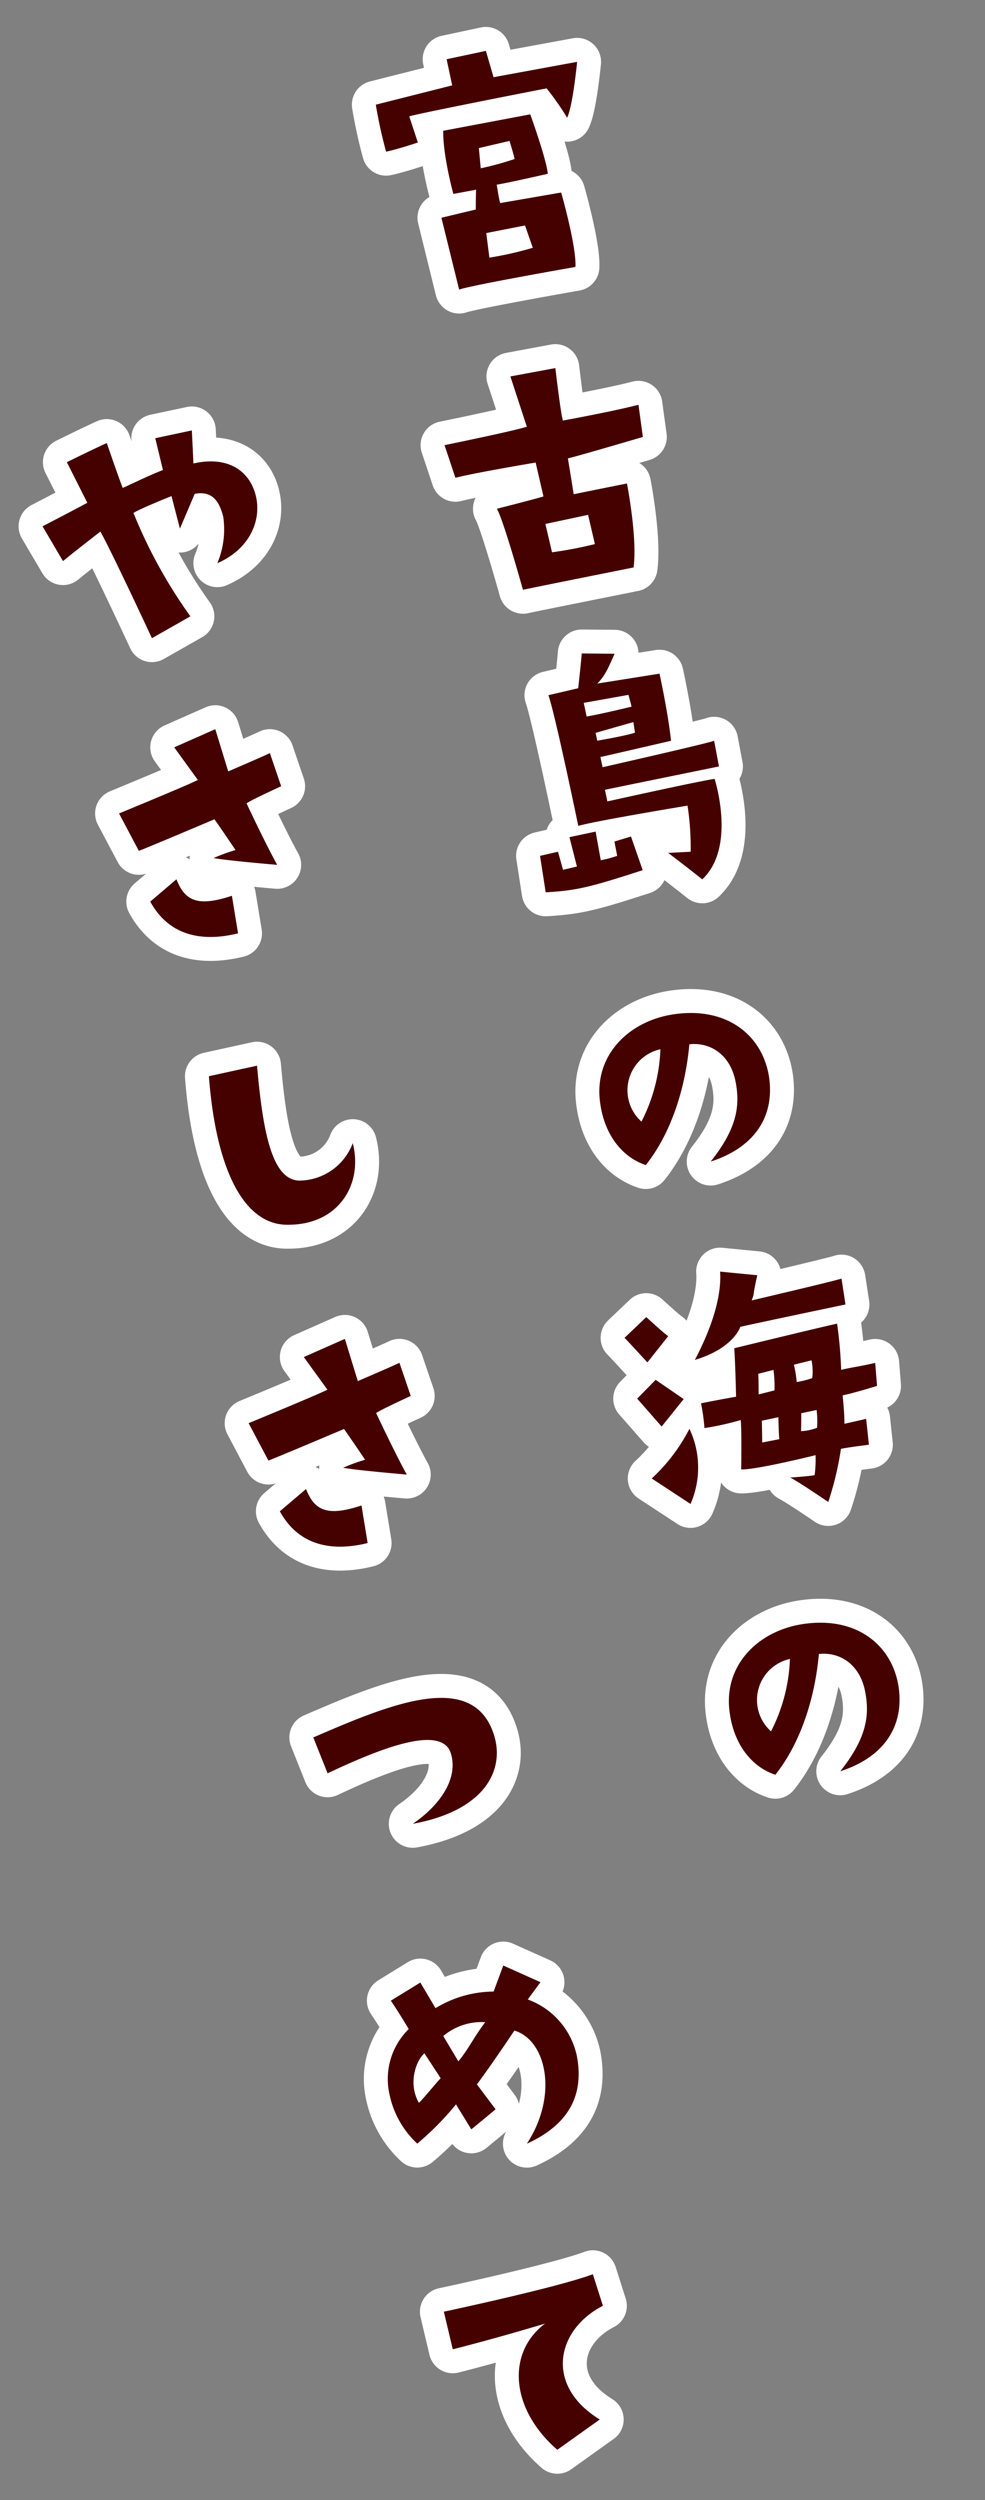
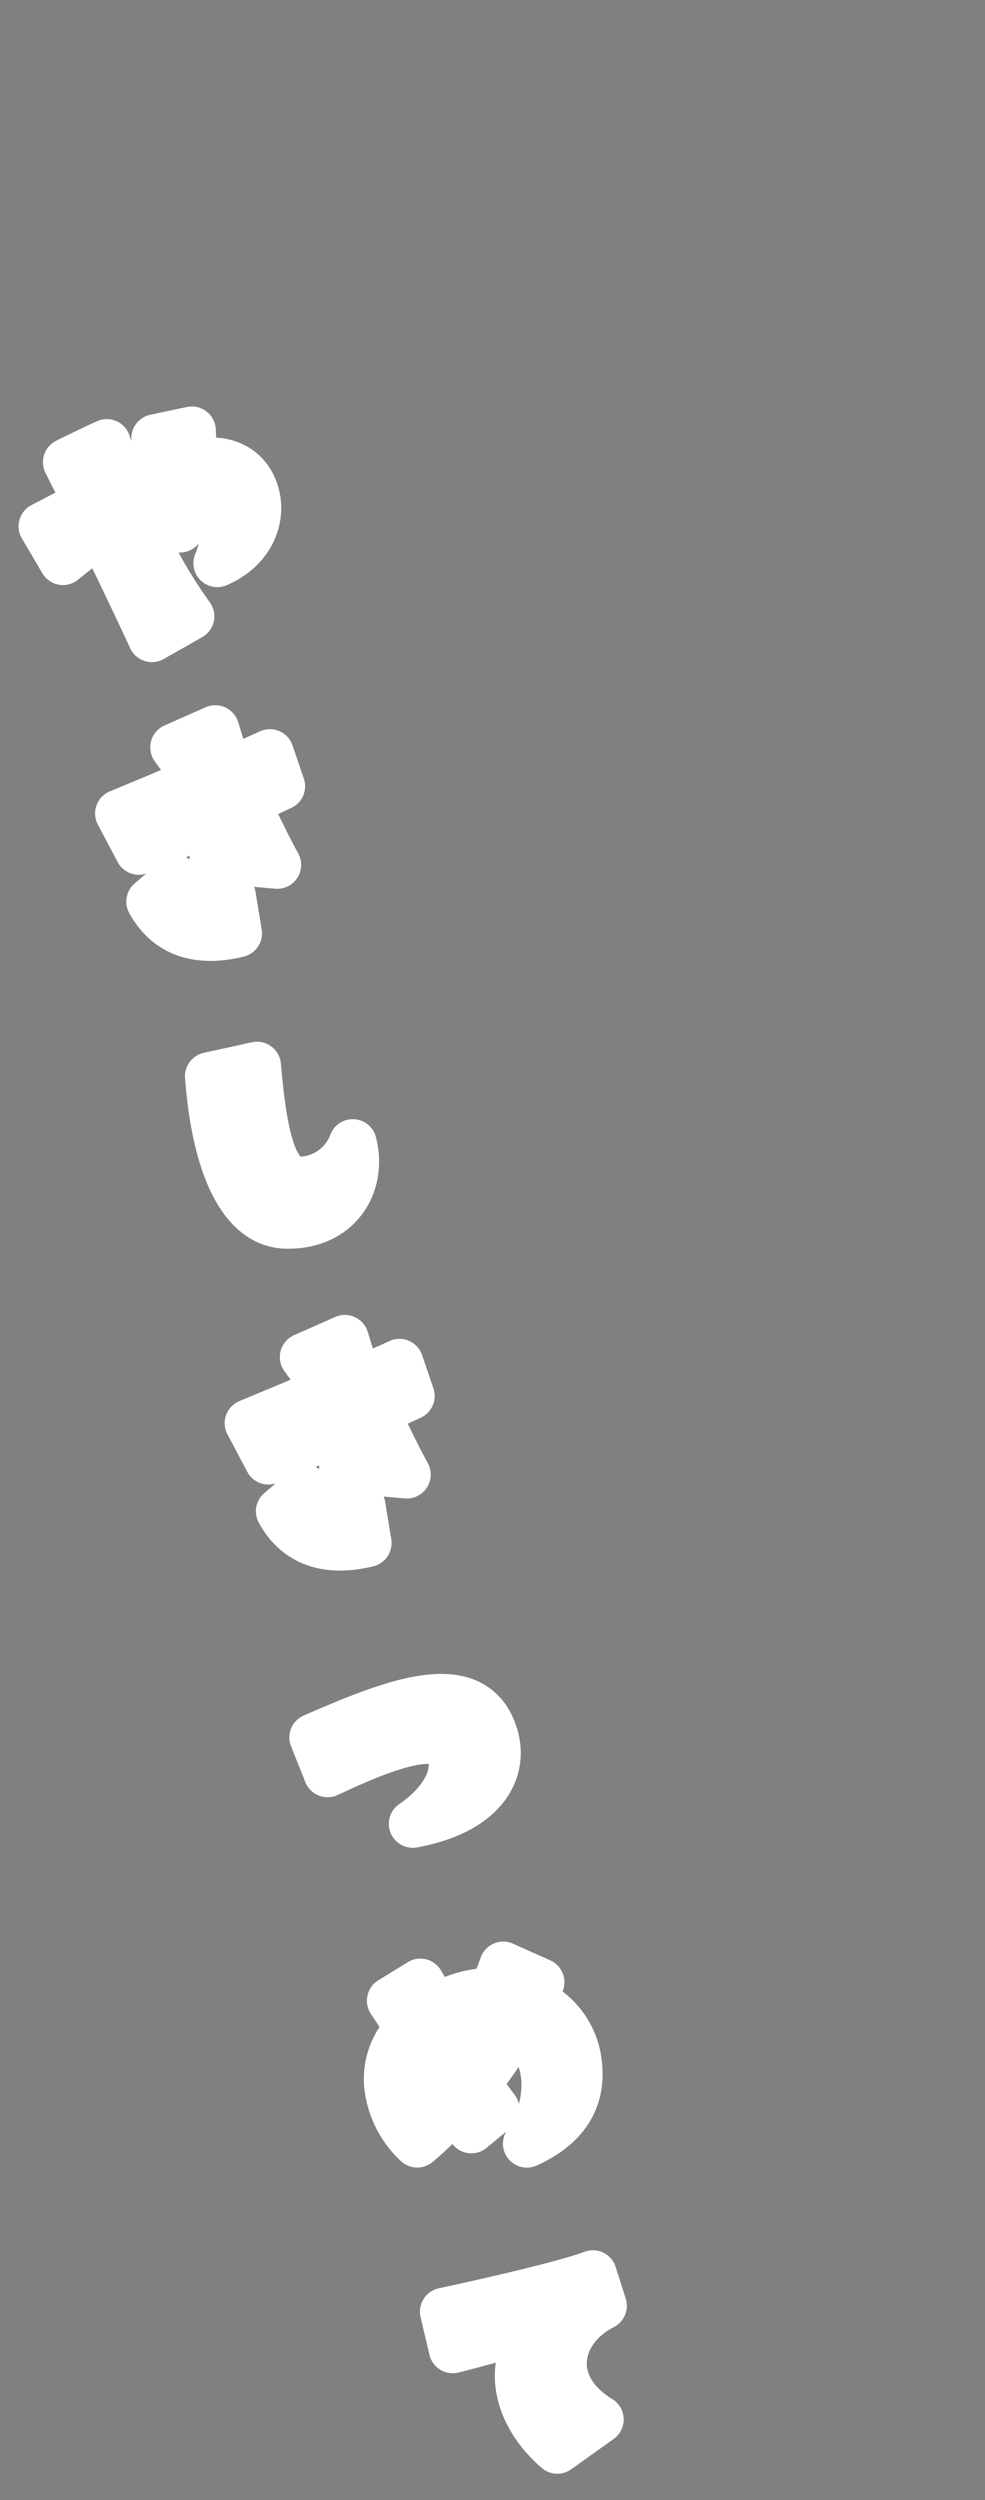
<svg xmlns="http://www.w3.org/2000/svg" width="144.076" height="365.443" viewBox="0 0 144.076 365.443">
  <rect x="0" y="0" width="144.076" height="365.443" fill="#808080" stroke="none" />
  <g transform="translate(-127.817 -462.817)">
-     <path d="M29.281,12.034c1.216-1.607,3.128-7.69,3.128-7.69L19.984,4l-.3-4H13.815V3.91L2.3,4.344a67.811,67.811,0,0,0,.043,7.038c1.825,0,4.822-.348,4.822-.348l-.434-4c1.26-.13,15.423.087,20.505.174A41.174,41.174,0,0,1,29.281,12.034ZM26.153,22.547,17.117,22.2c-.087-.739.043-1.912.043-2.737,1.564.087,7.646,0,7.646,0,.261-2.129-.7-9.036-.7-9.036l-12.946-.3c-.825,3.476-.478,9.34-.478,9.34l3.389.087c-.174.565-.652,2.824-.652,2.824l-5.17.13L8.6,33.321c1.912-.261,17.334.3,17.334.3C26.718,30.671,26.153,22.547,26.153,22.547ZM15.727,13.685l4.605-.087s.217,2.476.174,2.737a43.47,43.47,0,0,1-5.126.3ZM13.9,29.672l.3-3.606,5.778.087.434,3.432A49.171,49.171,0,0,1,13.9,29.672Zm5.561,25.535c-.087-1.26.521-7.733.521-7.733l-6.69-.174.825,7.69c-2.042.217-12.338.13-12.338.13l.565,5c2.867-.13,11.947.261,11.947.261,0,.565.087,5.083.087,5.083-.608.087-7.038.348-7.038.348C7.95,67.719,8.6,78.189,8.6,78.189c2.476,0,16.509.174,16.509.174,1.477-4.127,1.607-12.208,1.607-12.208-2.911-.043-7.95-.087-7.95-.087.13-2.389.261-5.3.261-5.3,1.173,0,11.382-.782,11.382-.782l.348-4.735C27.066,55.425,19.463,55.208,19.463,55.208Zm.739,14.25.087,4.388a59.818,59.818,0,0,1-6.386-.13l-.087-4.257Zm-5.6,36.527v-1.521c.652,0,10.6-.174,10.6-.174.434-4.257.391-9.949.391-9.949l-9.21-.478c1.347-.869,2-1.825,3.389-3.736l-4.692-1.043c-.174.652-1.564,4.866-1.564,4.866l-4.475.087c.391,2.911.3,19.593.3,19.593,3.041-.174,16.248.434,16.248.434a40.333,40.333,0,0,1-.956,6.69l-3.258-.521c1.564,1.781,4.084,4.822,4.084,4.822,5.865-3.562,4.822-13.815,4.822-13.989-2.172-.174-16.031-.043-16.031-.043v-1.738c1.651,0,17.03.13,17.03.13l.087-3.823C30.932,105.767,14.6,105.984,14.6,105.984Zm5.691-3.953c-1.3.174-5.648,0-5.648,0v-1.173l5.735-.391Zm-6.43-3.78V96.209l6.647.217.087,1.781S16.118,98.338,13.859,98.251Zm2.694,18.507-2.52.217-.043,2.129a17.816,17.816,0,0,1-2.476.13c0-.3.13-4.257.13-4.257H7.733l.174,4.431-2.085.043-.174-2.737-2.694.043-.3,5.387c4.605.7,6.6.608,14.554-.217Zm1.521,48.908c6.386-.652,10.383-4.171,10.9-9.992.521-6.343-3.78-11.817-11.99-12.208-6.56-.3-12.512,3.606-12.946,10.513-.348,4.822,1.651,8.472,4.648,10.209,4.475-3.693,7.907-9.514,9.905-15.944,3,.3,5.517,2.65,5.474,6.69C24.024,158.672,22.765,161.8,18.073,165.666Zm-8.689-7.82a6.145,6.145,0,0,1,4.909-9.775A25.121,25.121,0,0,1,9.384,157.846ZM17.291,190.2c2.346-.043,15.727,0,15.727,0l.217-3.823c-.869.13-13.511.391-13.511.391.825-1.347,0-.043,1.564-3.432l-5.213-1.651c-.3,2.259-1.694,6.343-6.3,11.86C15.683,193.07,17.291,190.2,17.291,190.2ZM14.51,203.54c-.13,1.39-1.434,7.081-1.434,7.081,2.259.521,11.078.217,11.078.217a18.318,18.318,0,0,1-.739,2.824c-.478.043-3.562-.391-3.562-.391,1.347,1.13,4.692,4.649,4.692,4.649a45.96,45.96,0,0,0,3.432-7.212c1.13,0,4.127.261,4.127.261l.391-3.78-3.258.043c.348-1.564.608-4.127.608-4.127,1.434.043,5.213-.3,5.213-.3l.434-3.345c-2.172.043-3.823-.087-5.083-.043a63.029,63.029,0,0,0,.825-6.734c-3.823.043-15.466.391-15.466.391-.087.782-.782,4.779-1.216,6.994-1.607-.087-5.213-.13-5.213-.13a28.665,28.665,0,0,1-.261,3.649A42.144,42.144,0,0,0,14.51,203.54Zm9.3-6.3,2.65-.087a8.231,8.231,0,0,1-.434,2.563,12.1,12.1,0,0,1-2.346.087A17.688,17.688,0,0,0,23.807,197.24Zm-.434,7.168h2.3a13.253,13.253,0,0,1-.478,2.563,8.02,8.02,0,0,1-2.389,0S23.329,204.756,23.373,204.409Zm-4.953-6.951,2.3-.087a17.9,17.9,0,0,1-.478,2.954s-1.912.087-2.389.087C17.855,200.412,18.377,197.979,18.42,197.458Zm-.912,6.821h2.476s-.608,3.215-.521,3.171l-2.563-.043S17.421,204.843,17.508,204.278ZM6.69,189.334c-.391-.348-2.563-3.389-2.563-3.389l-3.736,2.3c.652,1.043,2.52,4.214,2.52,4.214Zm.3,9.471L3.562,195.2.348,197.327C1.3,199.022,3,202.063,3,202.063Zm-.087,4.431A26.071,26.071,0,0,1,0,209.187l4.779,4.822A13.248,13.248,0,0,0,6.908,203.236Zm11.165,53.557c6.386-.652,10.383-4.171,10.9-9.992.521-6.343-3.78-11.817-11.99-12.208-6.56-.3-12.512,3.606-12.946,10.513-.348,4.822,1.651,8.472,4.648,10.209,4.475-3.693,7.907-9.514,9.905-15.944,3,.3,5.517,2.65,5.474,6.69C24.024,249.8,22.765,252.926,18.073,256.792Zm-8.689-7.82a6.145,6.145,0,0,1,4.909-9.775A25.121,25.121,0,0,1,9.384,248.972Z" transform="matrix(0.978, -0.208, 0.208, 0.978, 179.633, 474.348)" fill="#fff" stroke="#fff" stroke-linejoin="round" stroke-width="7" />
    <path d="M23.5,5.561c.13-.739.782-4.779.782-4.779H18.811l.13,4.779c-2.694.478-3.736.782-6.3,1.347C12.338,5.083,11.73,0,11.73,0c-2.563.565-6.3,1.521-6.3,1.521L7.125,7.95c-2.52.739-7.125,2-7.125,2l1.868,5.6c2.346-1.216,6.256-3.085,6.256-3.085,1.13,3.736,4.127,16.813,4.127,16.813l6.169-1.955a72.4,72.4,0,0,1-5-16.509c.912-.391,5.952-1.26,5.952-1.26l.217,4.909,3.171-4.518c2.737.043,3.3,2,3.389,4.127a12.8,12.8,0,0,1-2.259,6.473c4.953-1,7.516-4.605,7.559-8.124C31.5,8.558,28.89,5.474,23.5,5.561ZM20.766,55.772c.956-.391,5.474-1.39,5.474-1.39L25.632,49.3c-1.216.3-6.517,1.347-6.517,1.347l-.565-6.43-6.43,1.347L14.51,50.95c-1.39.391-12.295,2.389-12.295,2.389L3.91,59.291c1.694-.261,11.773-2.216,11.773-2.216.478,1.043,2.085,5.039,2.085,5.039a26.693,26.693,0,0,0-3.389.478c2,.825,8.906,2.911,8.906,2.911C22.287,62.289,20.766,55.772,20.766,55.772ZM8.428,64.5,4,66.894c1.651,5.474,6.169,7.385,11.6,7.212l.261-5.561C10.731,69.11,8.993,67.937,8.428,64.5ZM7.081,93.646c-1.868,13.9.608,22.547,6.951,23.677,7.168,1.477,11.86-3.606,11.6-9.731a8.418,8.418,0,0,1-8.776,3.736c-3.867-.912-3.78-7.863-2.563-17.725ZM20.766,146.9c.956-.391,5.474-1.39,5.474-1.39l-.608-5.083c-1.216.3-6.517,1.347-6.517,1.347l-.565-6.43-6.43,1.347,2.389,5.387c-1.39.391-12.295,2.389-12.295,2.389l1.694,5.952c1.694-.261,11.773-2.216,11.773-2.216.478,1.043,2.085,5.039,2.085,5.039a26.692,26.692,0,0,0-3.389.478c2,.825,8.906,2.911,8.906,2.911C22.287,153.415,20.766,146.9,20.766,146.9ZM8.428,155.631,4,158.02c1.651,5.474,6.169,7.385,11.6,7.212l.261-5.561C10.731,160.236,8.993,159.063,8.428,155.631Zm19.419,40.958c-.912-10.079-13.859-7.646-25.936-5.213l.956,5.561c7.429-1.738,17.9-3.78,18.246.956.3,3.736-3.041,6.994-7.6,8.863C24.329,207.059,28.325,201.8,27.847,196.589Zm-3.215,38.786c.565-.521,2.346-2.085,2.346-2.085l-4.822-3.519L19.984,233.2a16.476,16.476,0,0,0-8.819.608l-1.39-4.127L5,231.378c.869,2.129,1.694,4.605,1.694,4.605a10.213,10.213,0,0,0-4.735,8.6,13.566,13.566,0,0,0,2.476,8.037,42.687,42.687,0,0,0,6.734-4.431l1.434,4.04,4.084-2.129-1.912-4.127c2.085-1.868,4.084-3.736,6.994-6.56,4.257,2.3,4.388,10.557-1.651,16.552,6.908-1.521,9.688-5.517,9.818-10.991A11.27,11.27,0,0,0,24.633,235.374ZM5.908,246.844c-1.043-3.258,1.043-6.3,2.3-6.908l1.564,4.04C8.558,244.845,6.69,246.366,5.908,246.844Zm6.908-4.735-1.39-4.084a8.687,8.687,0,0,1,6.43-.7C15.727,239.154,14.684,240.631,12.816,242.108Zm13.25,39.351-.478-4.822c-5.344.825-22.46.825-22.46.825l.13,5.648c6.908-.261,13.989-.869,13.989-.869-6.43,3-7.559,11.165-2.085,18.42l6.994-3.041C15.249,291.06,18.681,283.457,26.066,281.459Z" transform="matrix(0.978, -0.208, 0.208, 0.978, 131.968, 530.018)" fill="#fff" stroke="#fff" stroke-linejoin="round" stroke-width="7" />
-     <path d="M29.281,12.034c1.216-1.607,3.128-7.69,3.128-7.69L19.984,4l-.3-4H13.815V3.91L2.3,4.344a67.811,67.811,0,0,0,.043,7.038c1.825,0,4.822-.348,4.822-.348l-.434-4c1.26-.13,15.423.087,20.505.174A41.174,41.174,0,0,1,29.281,12.034ZM26.153,22.547,17.117,22.2c-.087-.739.043-1.912.043-2.737,1.564.087,7.646,0,7.646,0,.261-2.129-.7-9.036-.7-9.036l-12.946-.3c-.825,3.476-.478,9.34-.478,9.34l3.389.087c-.174.565-.652,2.824-.652,2.824l-5.17.13L8.6,33.321c1.912-.261,17.334.3,17.334.3C26.718,30.671,26.153,22.547,26.153,22.547ZM15.727,13.685l4.605-.087s.217,2.476.174,2.737a43.47,43.47,0,0,1-5.126.3ZM13.9,29.672l.3-3.606,5.778.087.434,3.432A49.171,49.171,0,0,1,13.9,29.672Zm5.561,25.535c-.087-1.26.521-7.733.521-7.733l-6.69-.174.825,7.69c-2.042.217-12.338.13-12.338.13l.565,5c2.867-.13,11.947.261,11.947.261,0,.565.087,5.083.087,5.083-.608.087-7.038.348-7.038.348C7.95,67.719,8.6,78.189,8.6,78.189c2.476,0,16.509.174,16.509.174,1.477-4.127,1.607-12.208,1.607-12.208-2.911-.043-7.95-.087-7.95-.087.13-2.389.261-5.3.261-5.3,1.173,0,11.382-.782,11.382-.782l.348-4.735C27.066,55.425,19.463,55.208,19.463,55.208Zm.739,14.25.087,4.388a59.818,59.818,0,0,1-6.386-.13l-.087-4.257Zm-5.6,36.527v-1.521c.652,0,10.6-.174,10.6-.174.434-4.257.391-9.949.391-9.949l-9.21-.478c1.347-.869,2-1.825,3.389-3.736l-4.692-1.043c-.174.652-1.564,4.866-1.564,4.866l-4.475.087c.391,2.911.3,19.593.3,19.593,3.041-.174,16.248.434,16.248.434a40.333,40.333,0,0,1-.956,6.69l-3.258-.521c1.564,1.781,4.084,4.822,4.084,4.822,5.865-3.562,4.822-13.815,4.822-13.989-2.172-.174-16.031-.043-16.031-.043v-1.738c1.651,0,17.03.13,17.03.13l.087-3.823C30.932,105.767,14.6,105.984,14.6,105.984Zm5.691-3.953c-1.3.174-5.648,0-5.648,0v-1.173l5.735-.391Zm-6.43-3.78V96.209l6.647.217.087,1.781S16.118,98.338,13.859,98.251Zm2.694,18.507-2.52.217-.043,2.129a17.816,17.816,0,0,1-2.476.13c0-.3.13-4.257.13-4.257H7.733l.174,4.431-2.085.043-.174-2.737-2.694.043-.3,5.387c4.605.7,6.6.608,14.554-.217Zm1.521,48.908c6.386-.652,10.383-4.171,10.9-9.992.521-6.343-3.78-11.817-11.99-12.208-6.56-.3-12.512,3.606-12.946,10.513-.348,4.822,1.651,8.472,4.648,10.209,4.475-3.693,7.907-9.514,9.905-15.944,3,.3,5.517,2.65,5.474,6.69C24.024,158.672,22.765,161.8,18.073,165.666Zm-8.689-7.82a6.145,6.145,0,0,1,4.909-9.775A25.121,25.121,0,0,1,9.384,157.846ZM17.291,190.2c2.346-.043,15.727,0,15.727,0l.217-3.823c-.869.13-13.511.391-13.511.391.825-1.347,0-.043,1.564-3.432l-5.213-1.651c-.3,2.259-1.694,6.343-6.3,11.86C15.683,193.07,17.291,190.2,17.291,190.2ZM14.51,203.54c-.13,1.39-1.434,7.081-1.434,7.081,2.259.521,11.078.217,11.078.217a18.318,18.318,0,0,1-.739,2.824c-.478.043-3.562-.391-3.562-.391,1.347,1.13,4.692,4.649,4.692,4.649a45.96,45.96,0,0,0,3.432-7.212c1.13,0,4.127.261,4.127.261l.391-3.78-3.258.043c.348-1.564.608-4.127.608-4.127,1.434.043,5.213-.3,5.213-.3l.434-3.345c-2.172.043-3.823-.087-5.083-.043a63.029,63.029,0,0,0,.825-6.734c-3.823.043-15.466.391-15.466.391-.087.782-.782,4.779-1.216,6.994-1.607-.087-5.213-.13-5.213-.13a28.665,28.665,0,0,1-.261,3.649A42.144,42.144,0,0,0,14.51,203.54Zm9.3-6.3,2.65-.087a8.231,8.231,0,0,1-.434,2.563,12.1,12.1,0,0,1-2.346.087A17.688,17.688,0,0,0,23.807,197.24Zm-.434,7.168h2.3a13.253,13.253,0,0,1-.478,2.563,8.02,8.02,0,0,1-2.389,0S23.329,204.756,23.373,204.409Zm-4.953-6.951,2.3-.087a17.9,17.9,0,0,1-.478,2.954s-1.912.087-2.389.087C17.855,200.412,18.377,197.979,18.42,197.458Zm-.912,6.821h2.476s-.608,3.215-.521,3.171l-2.563-.043S17.421,204.843,17.508,204.278ZM6.69,189.334c-.391-.348-2.563-3.389-2.563-3.389l-3.736,2.3c.652,1.043,2.52,4.214,2.52,4.214Zm.3,9.471L3.562,195.2.348,197.327C1.3,199.022,3,202.063,3,202.063Zm-.087,4.431A26.071,26.071,0,0,1,0,209.187l4.779,4.822A13.248,13.248,0,0,0,6.908,203.236Zm11.165,53.557c6.386-.652,10.383-4.171,10.9-9.992.521-6.343-3.78-11.817-11.99-12.208-6.56-.3-12.512,3.606-12.946,10.513-.348,4.822,1.651,8.472,4.648,10.209,4.475-3.693,7.907-9.514,9.905-15.944,3,.3,5.517,2.65,5.474,6.69C24.024,249.8,22.765,252.926,18.073,256.792Zm-8.689-7.82a6.145,6.145,0,0,1,4.909-9.775A25.121,25.121,0,0,1,9.384,248.972Z" transform="matrix(0.978, -0.208, 0.208, 0.978, 179.633, 474.348)" fill="#450100" />
-     <path d="M23.5,5.561c.13-.739.782-4.779.782-4.779H18.811l.13,4.779c-2.694.478-3.736.782-6.3,1.347C12.338,5.083,11.73,0,11.73,0c-2.563.565-6.3,1.521-6.3,1.521L7.125,7.95c-2.52.739-7.125,2-7.125,2l1.868,5.6c2.346-1.216,6.256-3.085,6.256-3.085,1.13,3.736,4.127,16.813,4.127,16.813l6.169-1.955a72.4,72.4,0,0,1-5-16.509c.912-.391,5.952-1.26,5.952-1.26l.217,4.909,3.171-4.518c2.737.043,3.3,2,3.389,4.127a12.8,12.8,0,0,1-2.259,6.473c4.953-1,7.516-4.605,7.559-8.124C31.5,8.558,28.89,5.474,23.5,5.561ZM20.766,55.772c.956-.391,5.474-1.39,5.474-1.39L25.632,49.3c-1.216.3-6.517,1.347-6.517,1.347l-.565-6.43-6.43,1.347L14.51,50.95c-1.39.391-12.295,2.389-12.295,2.389L3.91,59.291c1.694-.261,11.773-2.216,11.773-2.216.478,1.043,2.085,5.039,2.085,5.039a26.693,26.693,0,0,0-3.389.478c2,.825,8.906,2.911,8.906,2.911C22.287,62.289,20.766,55.772,20.766,55.772ZM8.428,64.5,4,66.894c1.651,5.474,6.169,7.385,11.6,7.212l.261-5.561C10.731,69.11,8.993,67.937,8.428,64.5ZM7.081,93.646c-1.868,13.9.608,22.547,6.951,23.677,7.168,1.477,11.86-3.606,11.6-9.731a8.418,8.418,0,0,1-8.776,3.736c-3.867-.912-3.78-7.863-2.563-17.725ZM20.766,146.9c.956-.391,5.474-1.39,5.474-1.39l-.608-5.083c-1.216.3-6.517,1.347-6.517,1.347l-.565-6.43-6.43,1.347,2.389,5.387c-1.39.391-12.295,2.389-12.295,2.389l1.694,5.952c1.694-.261,11.773-2.216,11.773-2.216.478,1.043,2.085,5.039,2.085,5.039a26.692,26.692,0,0,0-3.389.478c2,.825,8.906,2.911,8.906,2.911C22.287,153.415,20.766,146.9,20.766,146.9ZM8.428,155.631,4,158.02c1.651,5.474,6.169,7.385,11.6,7.212l.261-5.561C10.731,160.236,8.993,159.063,8.428,155.631Zm19.419,40.958c-.912-10.079-13.859-7.646-25.936-5.213l.956,5.561c7.429-1.738,17.9-3.78,18.246.956.3,3.736-3.041,6.994-7.6,8.863C24.329,207.059,28.325,201.8,27.847,196.589Zm-3.215,38.786c.565-.521,2.346-2.085,2.346-2.085l-4.822-3.519L19.984,233.2a16.476,16.476,0,0,0-8.819.608l-1.39-4.127L5,231.378c.869,2.129,1.694,4.605,1.694,4.605a10.213,10.213,0,0,0-4.735,8.6,13.566,13.566,0,0,0,2.476,8.037,42.687,42.687,0,0,0,6.734-4.431l1.434,4.04,4.084-2.129-1.912-4.127c2.085-1.868,4.084-3.736,6.994-6.56,4.257,2.3,4.388,10.557-1.651,16.552,6.908-1.521,9.688-5.517,9.818-10.991A11.27,11.27,0,0,0,24.633,235.374ZM5.908,246.844c-1.043-3.258,1.043-6.3,2.3-6.908l1.564,4.04C8.558,244.845,6.69,246.366,5.908,246.844Zm6.908-4.735-1.39-4.084a8.687,8.687,0,0,1,6.43-.7C15.727,239.154,14.684,240.631,12.816,242.108Zm13.25,39.351-.478-4.822c-5.344.825-22.46.825-22.46.825l.13,5.648c6.908-.261,13.989-.869,13.989-.869-6.43,3-7.559,11.165-2.085,18.42l6.994-3.041C15.249,291.06,18.681,283.457,26.066,281.459Z" transform="matrix(0.978, -0.208, 0.208, 0.978, 131.968, 530.018)" fill="#450100" />
  </g>
</svg>